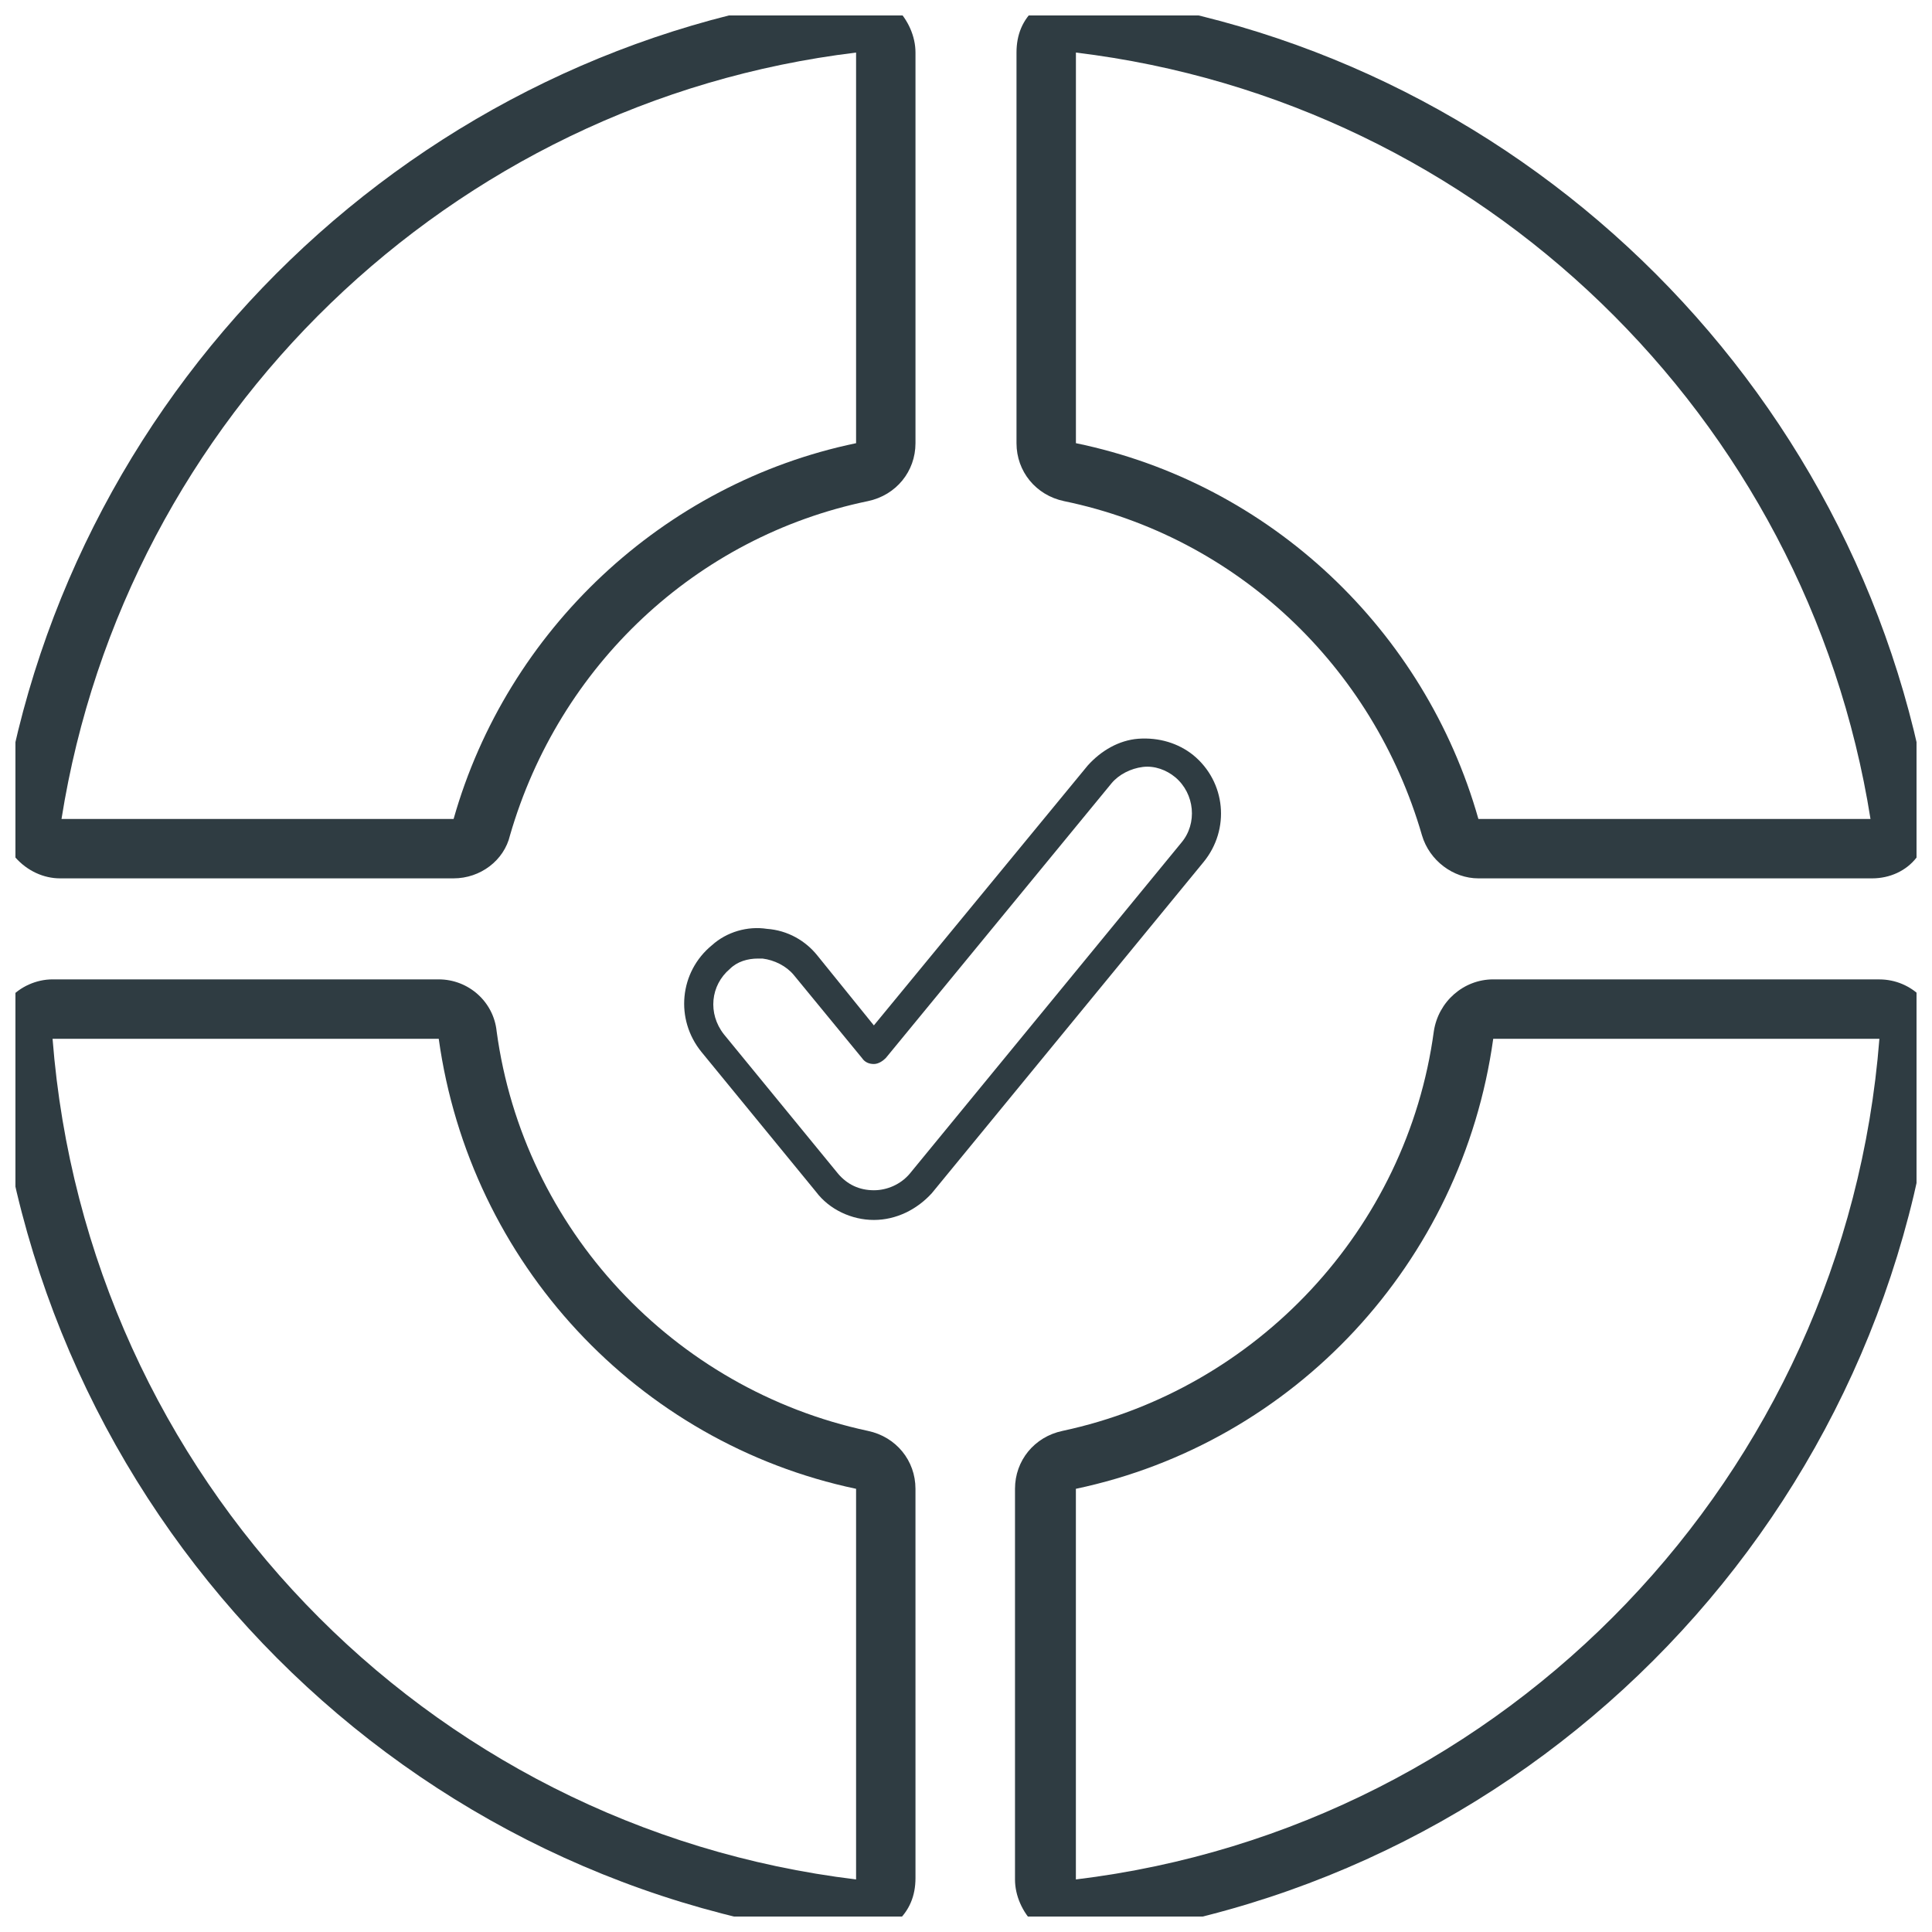
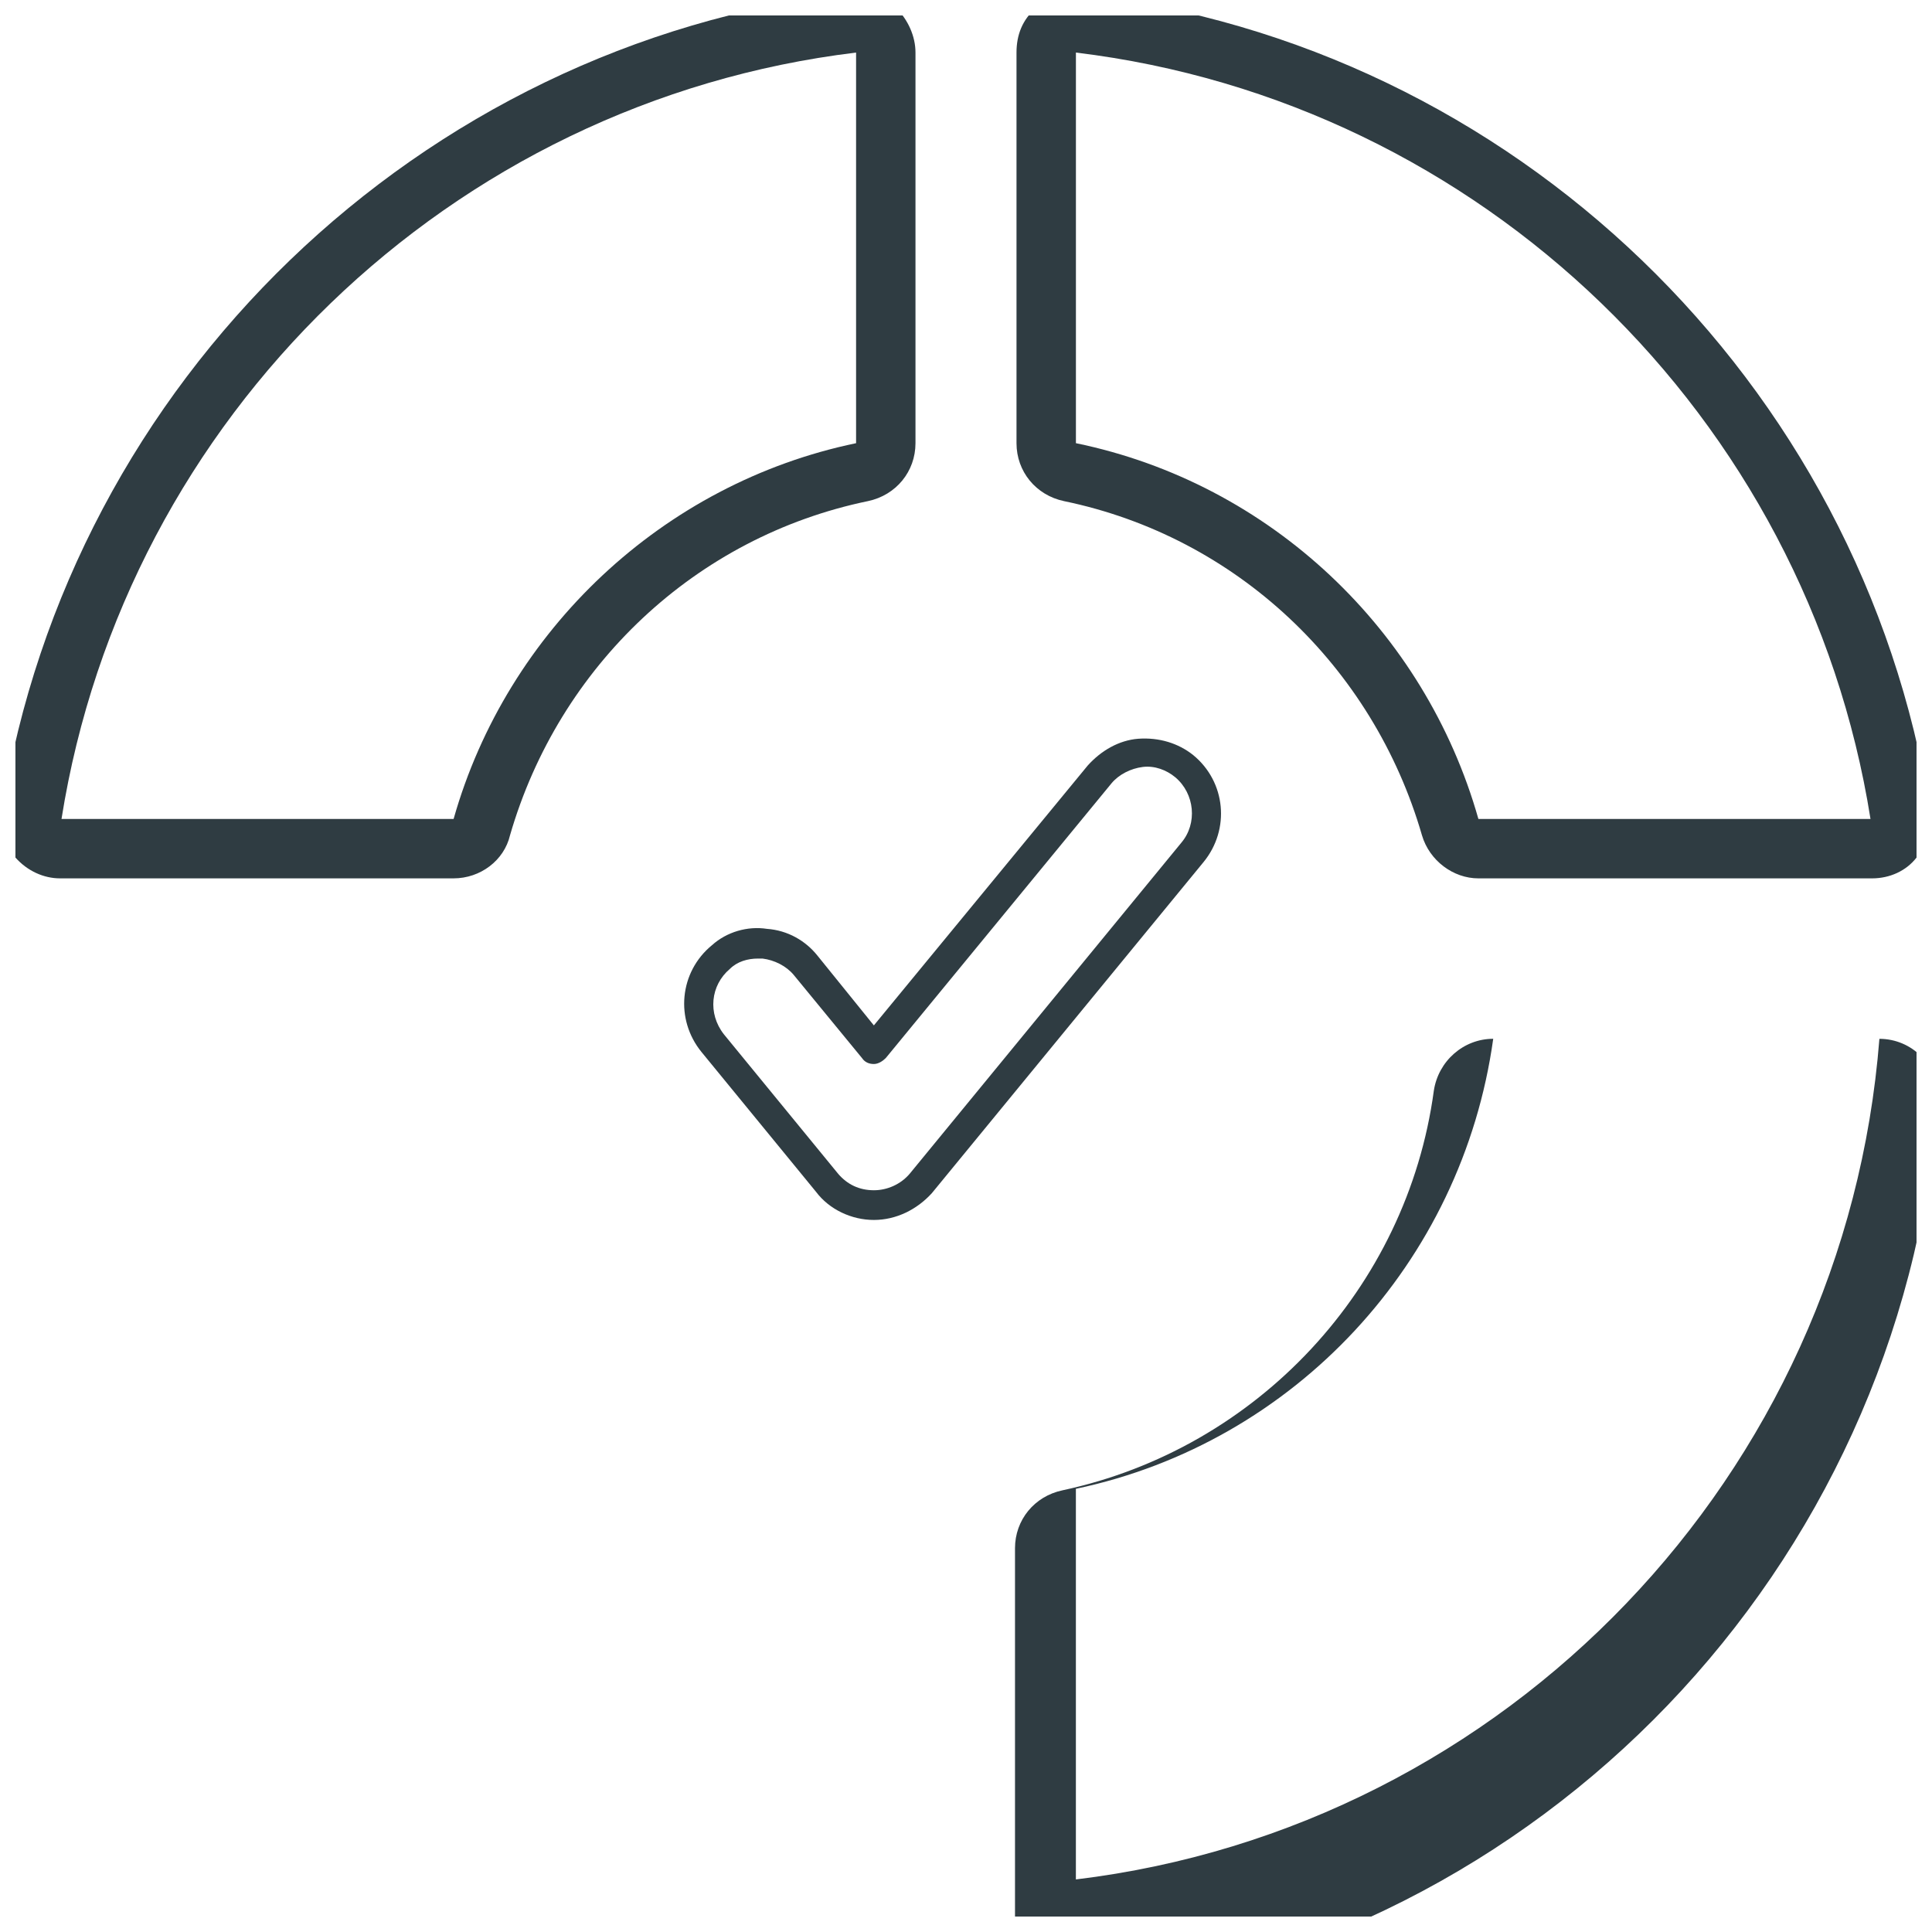
<svg xmlns="http://www.w3.org/2000/svg" width="800px" height="800px" version="1.1" viewBox="144 144 512 512">
  <defs>
    <clipPath id="d">
      <path d="m413 148.09h238.9v228.91h-238.9z" />
    </clipPath>
    <clipPath id="c">
      <path d="m148.09 148.09h238.91v228.91h-238.91z" />
    </clipPath>
    <clipPath id="b">
      <path d="m412 403h239.9v248.9h-239.9z" />
    </clipPath>
    <clipPath id="a">
      <path d="m148.09 403h238.91v248.9h-238.91z" />
    </clipPath>
  </defs>
  <g clip-path="url(#d)">
    <path d="m429.12 157.93c107.45 12.988 193.65 96.434 210.58 203.1h-103.91c-14.168-49.988-55.105-88.953-106.66-99.582v-103.52m0-15.742c-3.938 0-7.477 1.574-10.629 3.938-3.543 3.148-5.117 7.086-5.117 11.809v103.52c0 7.477 5.117 13.777 12.594 15.352 45.656 9.445 81.867 43.691 94.859 88.559 1.969 6.691 8.266 11.414 14.957 11.414h104.3c4.723 0 9.055-1.969 11.809-5.512 3.148-3.543 4.328-8.266 3.543-12.594-18.105-113.75-110.6-202.7-224.35-216.09-0.789-0.395-1.574-0.395-1.969-0.395z" fill="#2f3c42" />
  </g>
  <g clip-path="url(#c)">
    <path d="m370.87 157.93v103.52c-51.168 10.629-92.496 49.594-106.66 99.582h-103.91c16.922-106.66 103.12-190.11 210.57-203.1m0-15.742h-1.969c-113.75 13.773-206.25 102.73-224.35 216.48-0.789 4.723 0.395 9.055 3.543 12.594 3.148 3.543 7.477 5.512 11.809 5.512h104.3c7.086 0 13.383-4.723 14.957-11.414 12.988-44.871 49.199-79.113 94.859-88.559 7.477-1.574 12.594-7.871 12.594-15.352v-103.52c0-4.328-1.969-8.66-5.117-11.809-3.148-2.359-6.691-3.934-10.629-3.934z" fill="#2f3c42" />
  </g>
  <g clip-path="url(#b)">
-     <path d="m642.06 419.29c-9.055 115.72-98.793 209-212.94 222.78v-103.52c57.859-12.203 102.34-59.828 110.6-119.26h102.34m0-15.746h-102.34c-7.871 0-14.562 5.902-15.742 13.777-7.086 52.348-46.84 94.859-98.398 105.88-7.477 1.574-12.594 7.871-12.594 15.352v103.52c0 4.328 1.969 8.66 5.117 11.809 2.754 2.754 6.691 3.938 10.629 3.938h1.969c121.62-14.562 216.88-113.75 226.71-236.55v-1.969c0.387-8.66-6.699-15.746-15.359-15.746z" fill="#2f3c42" />
+     <path d="m642.06 419.29c-9.055 115.72-98.793 209-212.94 222.78v-103.52c57.859-12.203 102.34-59.828 110.6-119.26h102.34h-102.34c-7.871 0-14.562 5.902-15.742 13.777-7.086 52.348-46.84 94.859-98.398 105.88-7.477 1.574-12.594 7.871-12.594 15.352v103.52c0 4.328 1.969 8.66 5.117 11.809 2.754 2.754 6.691 3.938 10.629 3.938h1.969c121.62-14.562 216.88-113.75 226.71-236.55v-1.969c0.387-8.66-6.699-15.746-15.359-15.746z" fill="#2f3c42" />
  </g>
  <g clip-path="url(#a)">
-     <path d="m260.27 419.29c8.266 59.434 52.742 107.06 110.6 119.26v103.52c-114.14-13.773-203.88-106.66-212.94-222.78h102.34m0-15.746h-102.34c-4.328 0-8.66 1.969-11.414 5.117-3.148 3.148-4.328 7.477-4.328 11.809 9.84 122.8 105.09 222.38 226.71 236.95h1.969c3.938 0 7.477-1.574 10.629-3.938 3.543-3.148 5.117-7.086 5.117-11.809l-0.004-103.12c0-7.477-5.117-13.777-12.594-15.352-51.562-11.02-91.316-53.531-98.398-105.88-0.793-7.871-7.484-13.777-15.355-13.777z" fill="#2f3c42" />
-   </g>
+     </g>
  <path d="m375.59 467.3c-5.902 0-11.809-2.754-15.352-7.477l-30.309-37c-7.086-8.66-5.902-21.254 2.754-28.34 3.938-3.543 9.445-5.117 14.562-4.328 5.512 0.395 10.234 3.148 13.383 7.086l14.957 18.5 56.68-68.879c3.543-3.938 8.266-6.691 13.383-7.086 5.512-0.395 10.629 1.18 14.562 4.328 8.66 7.086 9.84 19.68 2.754 28.34l-72.023 87.77c-3.938 4.332-9.445 7.086-15.352 7.086zm-30.699-69.273c-2.754 0-5.512 0.789-7.477 2.754-5.117 4.328-5.902 11.809-1.574 17.32l30.309 37c2.363 2.754 5.512 4.328 9.445 4.328v3.938-3.938c3.543 0 7.086-1.574 9.445-4.328l72.027-87.773c4.328-5.117 3.543-12.988-1.574-17.32-2.363-1.969-5.512-3.148-8.66-2.754-3.148 0.395-6.297 1.969-8.266 4.328l-59.828 72.816c-0.789 0.789-1.969 1.574-3.148 1.574s-2.363-0.395-3.148-1.574l-18.105-22.043c-1.969-2.363-5.117-3.938-8.266-4.328h-1.18z" fill="#2f3c42" />
</svg>